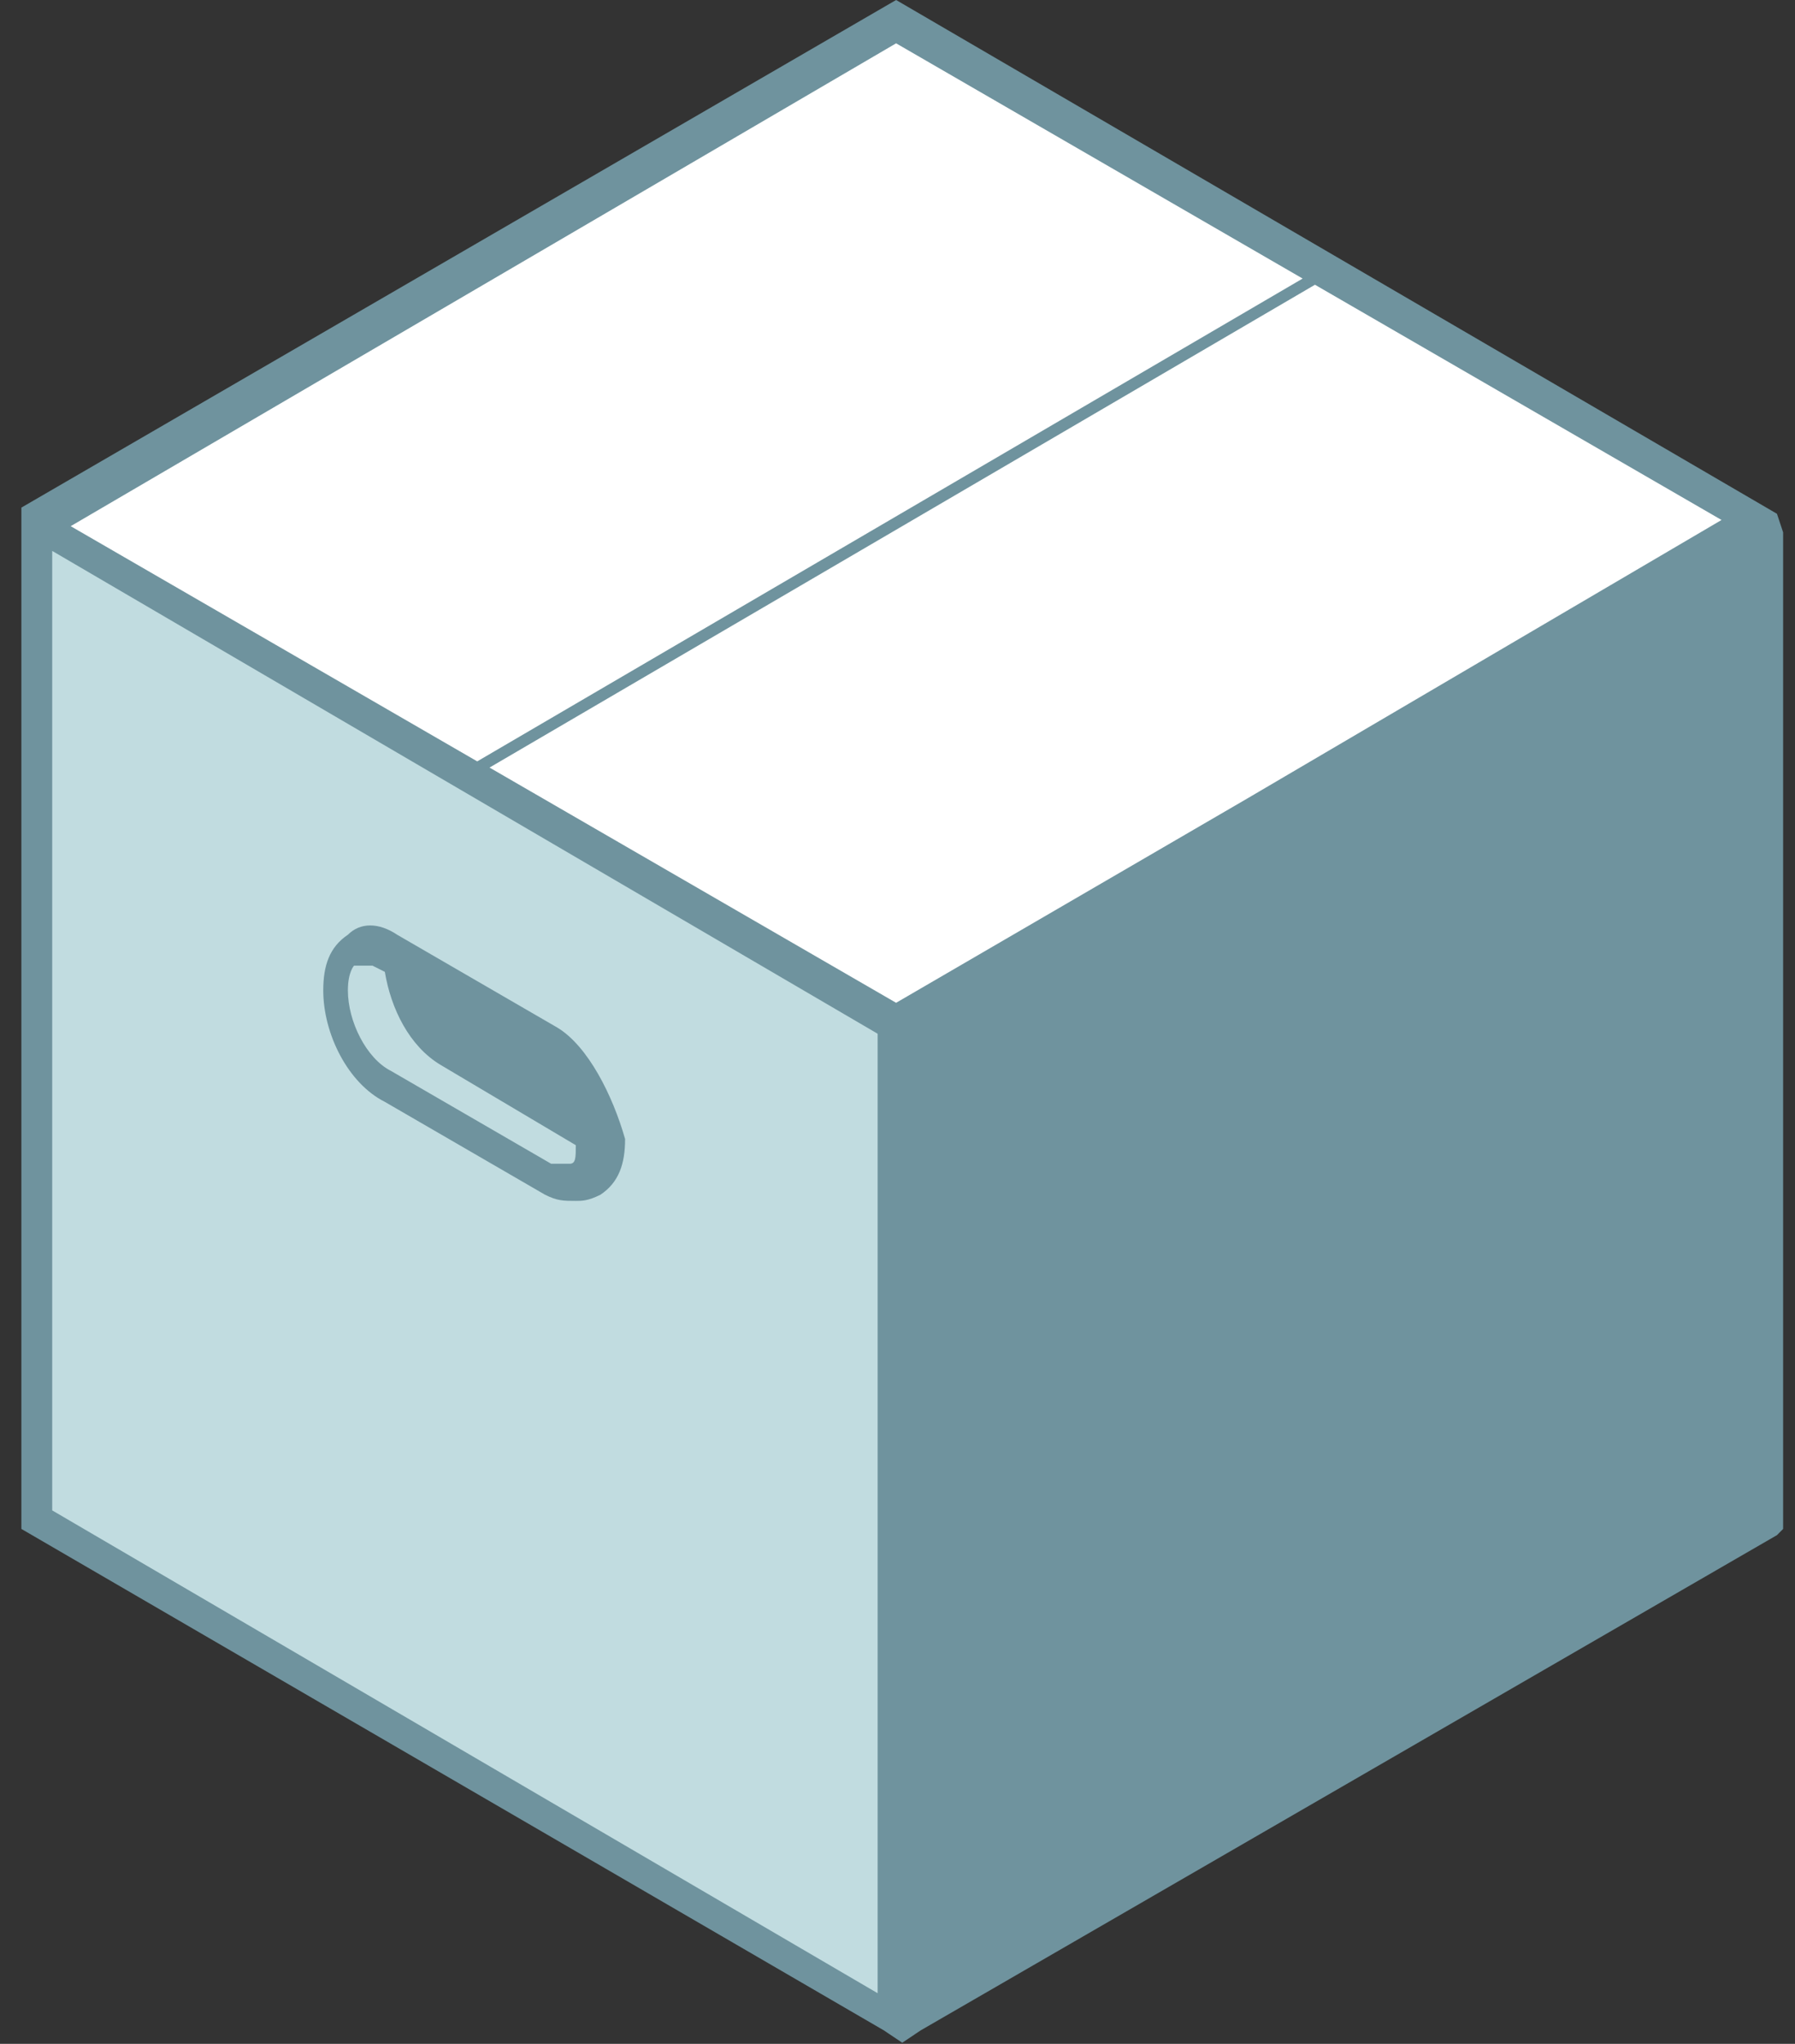
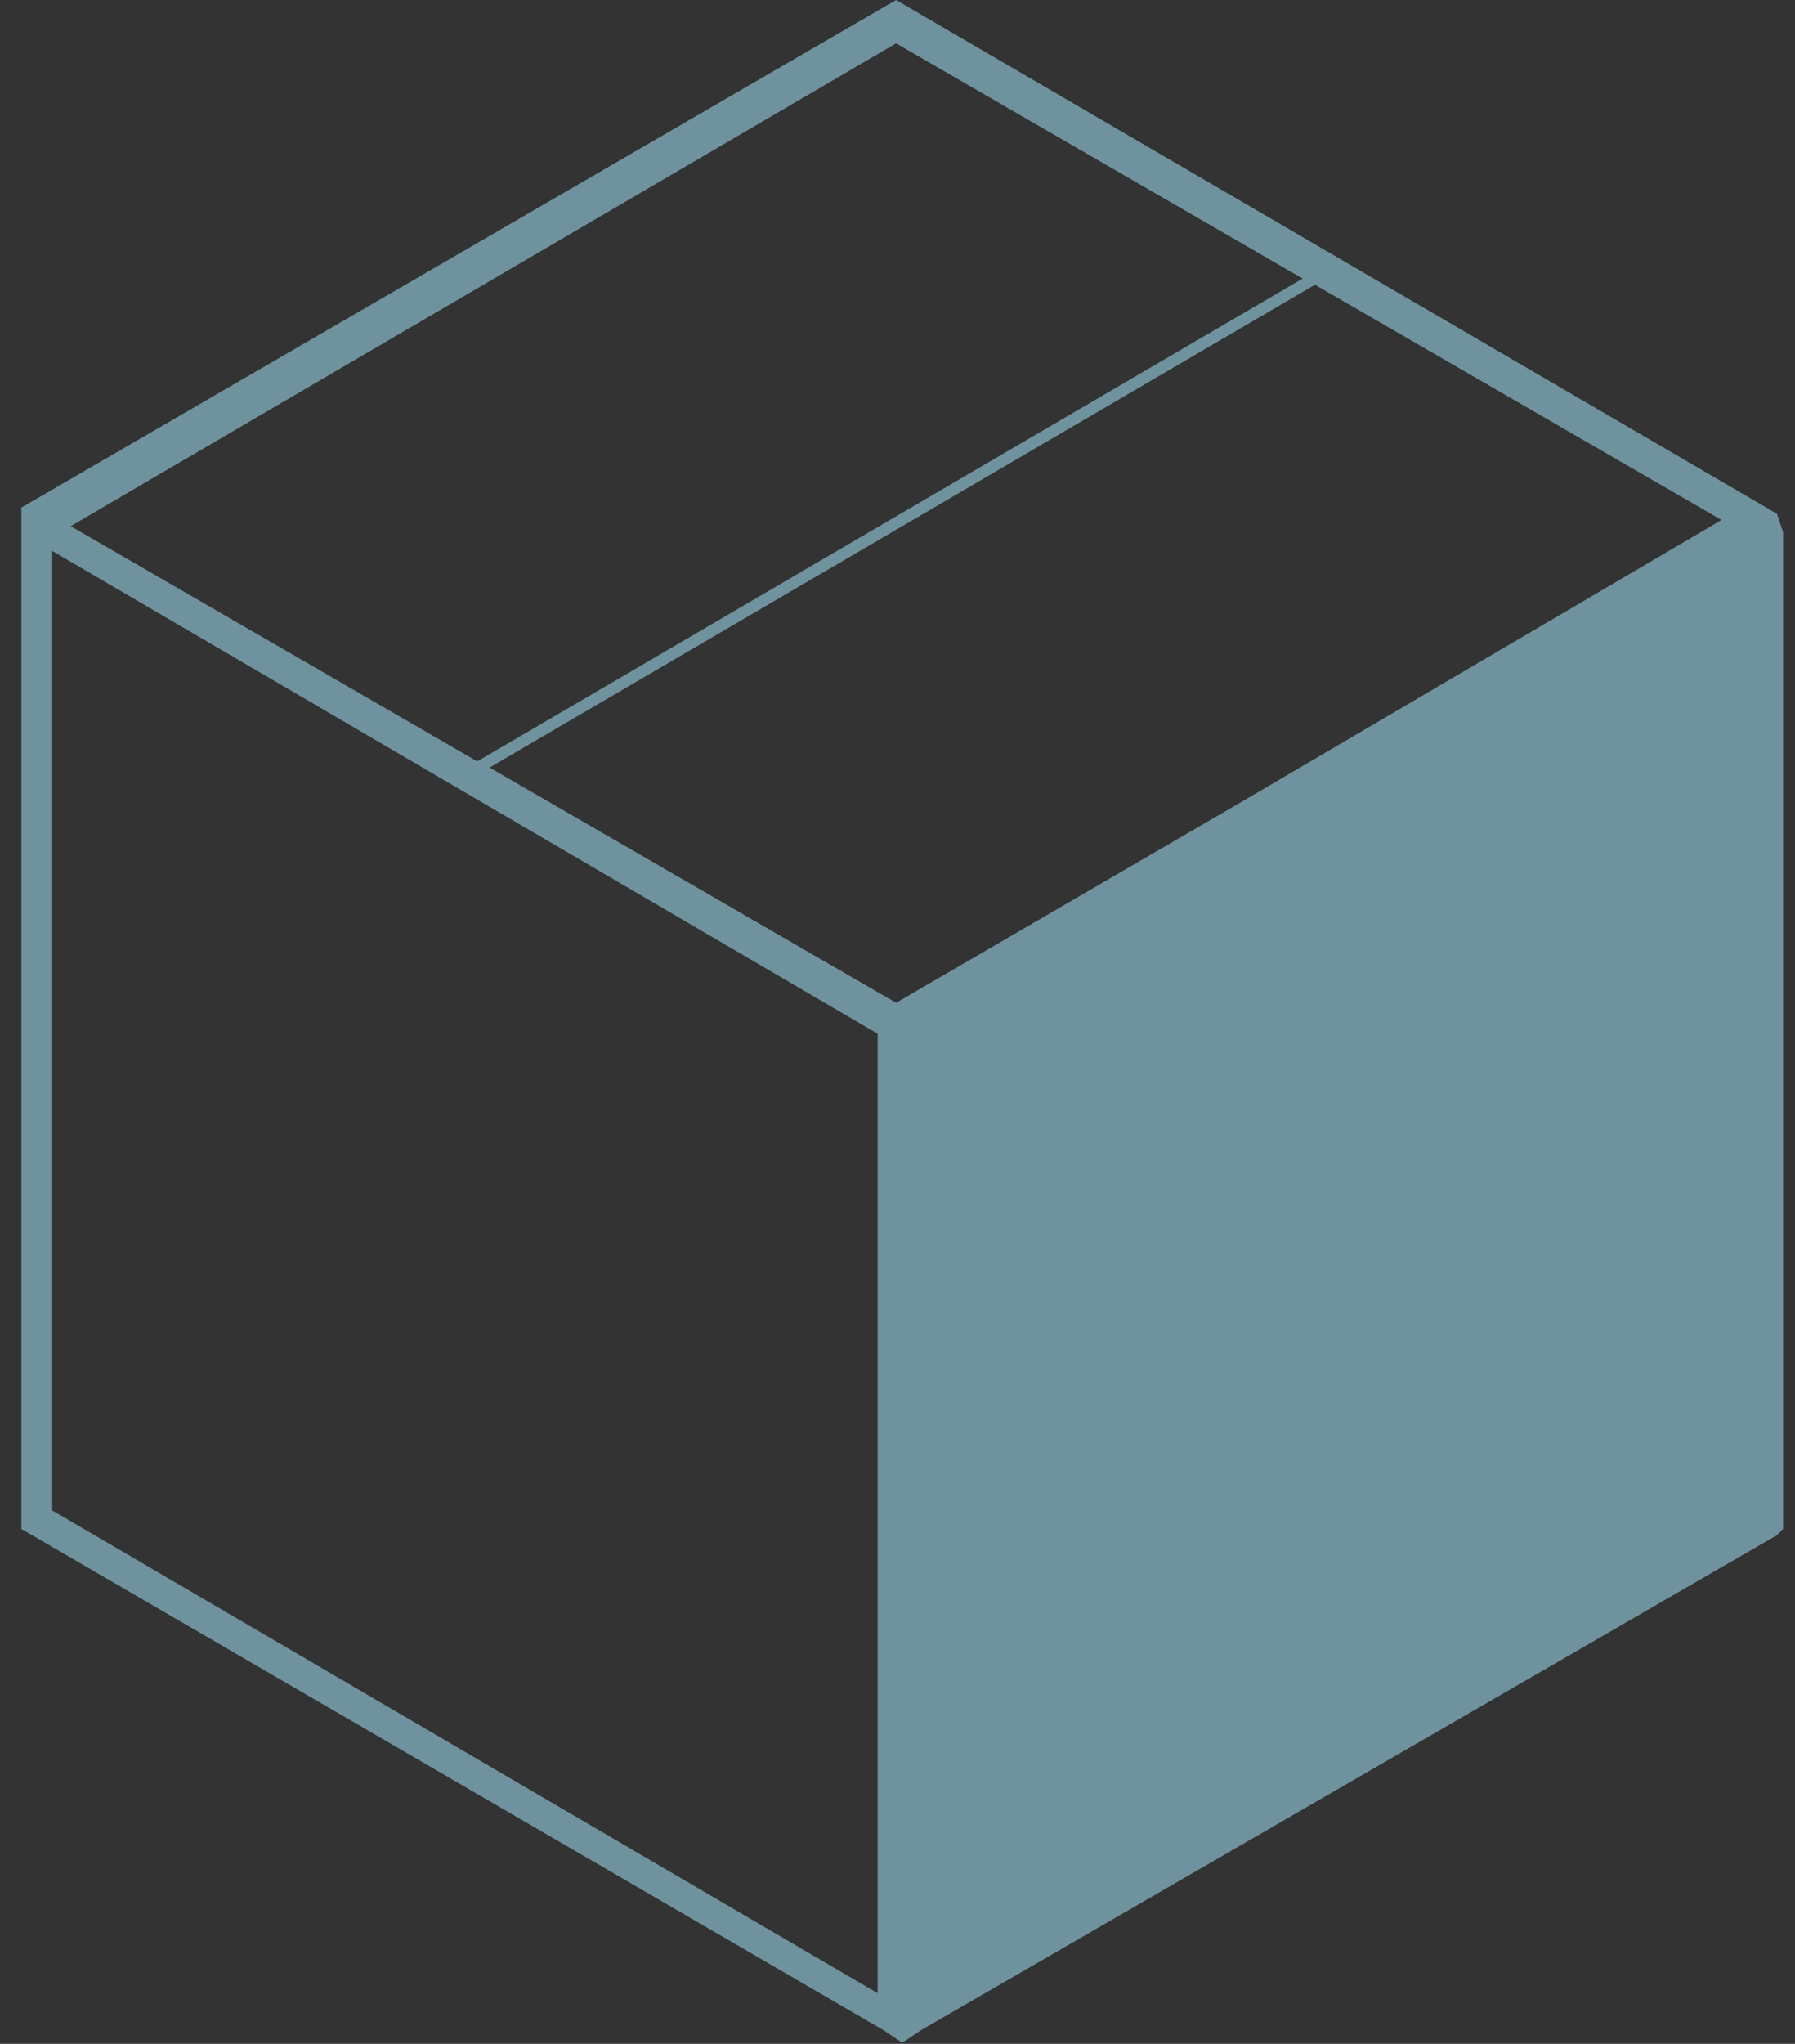
<svg xmlns="http://www.w3.org/2000/svg" width="58" height="66" viewBox="0 0 58 66" fill="none">
  <rect x="0" y="0" width="58" height="66" fill="#333333" stroke="none" />
-   <path d="M56.821 16.99L28.955 0.799L1.09 16.99V49.172L28.955 65.363V33.181L56.821 16.99Z" fill="white" />
-   <path d="M1.09 49.172L28.955 65.363V32.981L1.09 16.79V49.172Z" fill="#C1DCE0" />
  <path d="M57.417 16.591L28.955 0L0.691 16.391V16.991V49.372L28.557 65.563L29.154 65.963L29.751 65.563L57.417 49.572L57.616 49.372V17.19L57.417 16.591ZM28.955 1.399L42.091 8.995L15.42 24.586L2.284 16.991L28.955 1.399ZM28.358 64.364L1.687 48.773V17.79L28.358 33.381V64.364ZM40.3 25.786L28.955 32.382L15.818 24.786L42.489 9.195L55.626 16.791L40.3 25.786Z" fill="#6F939E" />
-   <path d="M18.008 33.182L12.833 30.184C12.236 29.784 11.639 29.784 11.241 30.184C10.644 30.584 10.445 31.184 10.445 31.983C10.445 33.382 11.241 34.981 12.435 35.581L17.61 38.579C18.008 38.779 18.207 38.779 18.605 38.779C18.804 38.779 19.003 38.779 19.402 38.579C19.999 38.18 20.198 37.58 20.198 36.78C19.8 35.381 19.003 33.782 18.008 33.182ZM18.406 37.58C18.207 37.58 18.008 37.58 17.809 37.58L12.634 34.582C11.838 34.182 11.241 32.983 11.241 31.983C11.241 31.383 11.44 31.183 11.44 31.183C11.639 31.183 11.838 31.183 12.037 31.183L12.435 31.383C12.634 32.583 13.231 33.782 14.227 34.382L18.605 36.98C18.605 37.38 18.605 37.58 18.406 37.58Z" fill="#6F939E" />
</svg>